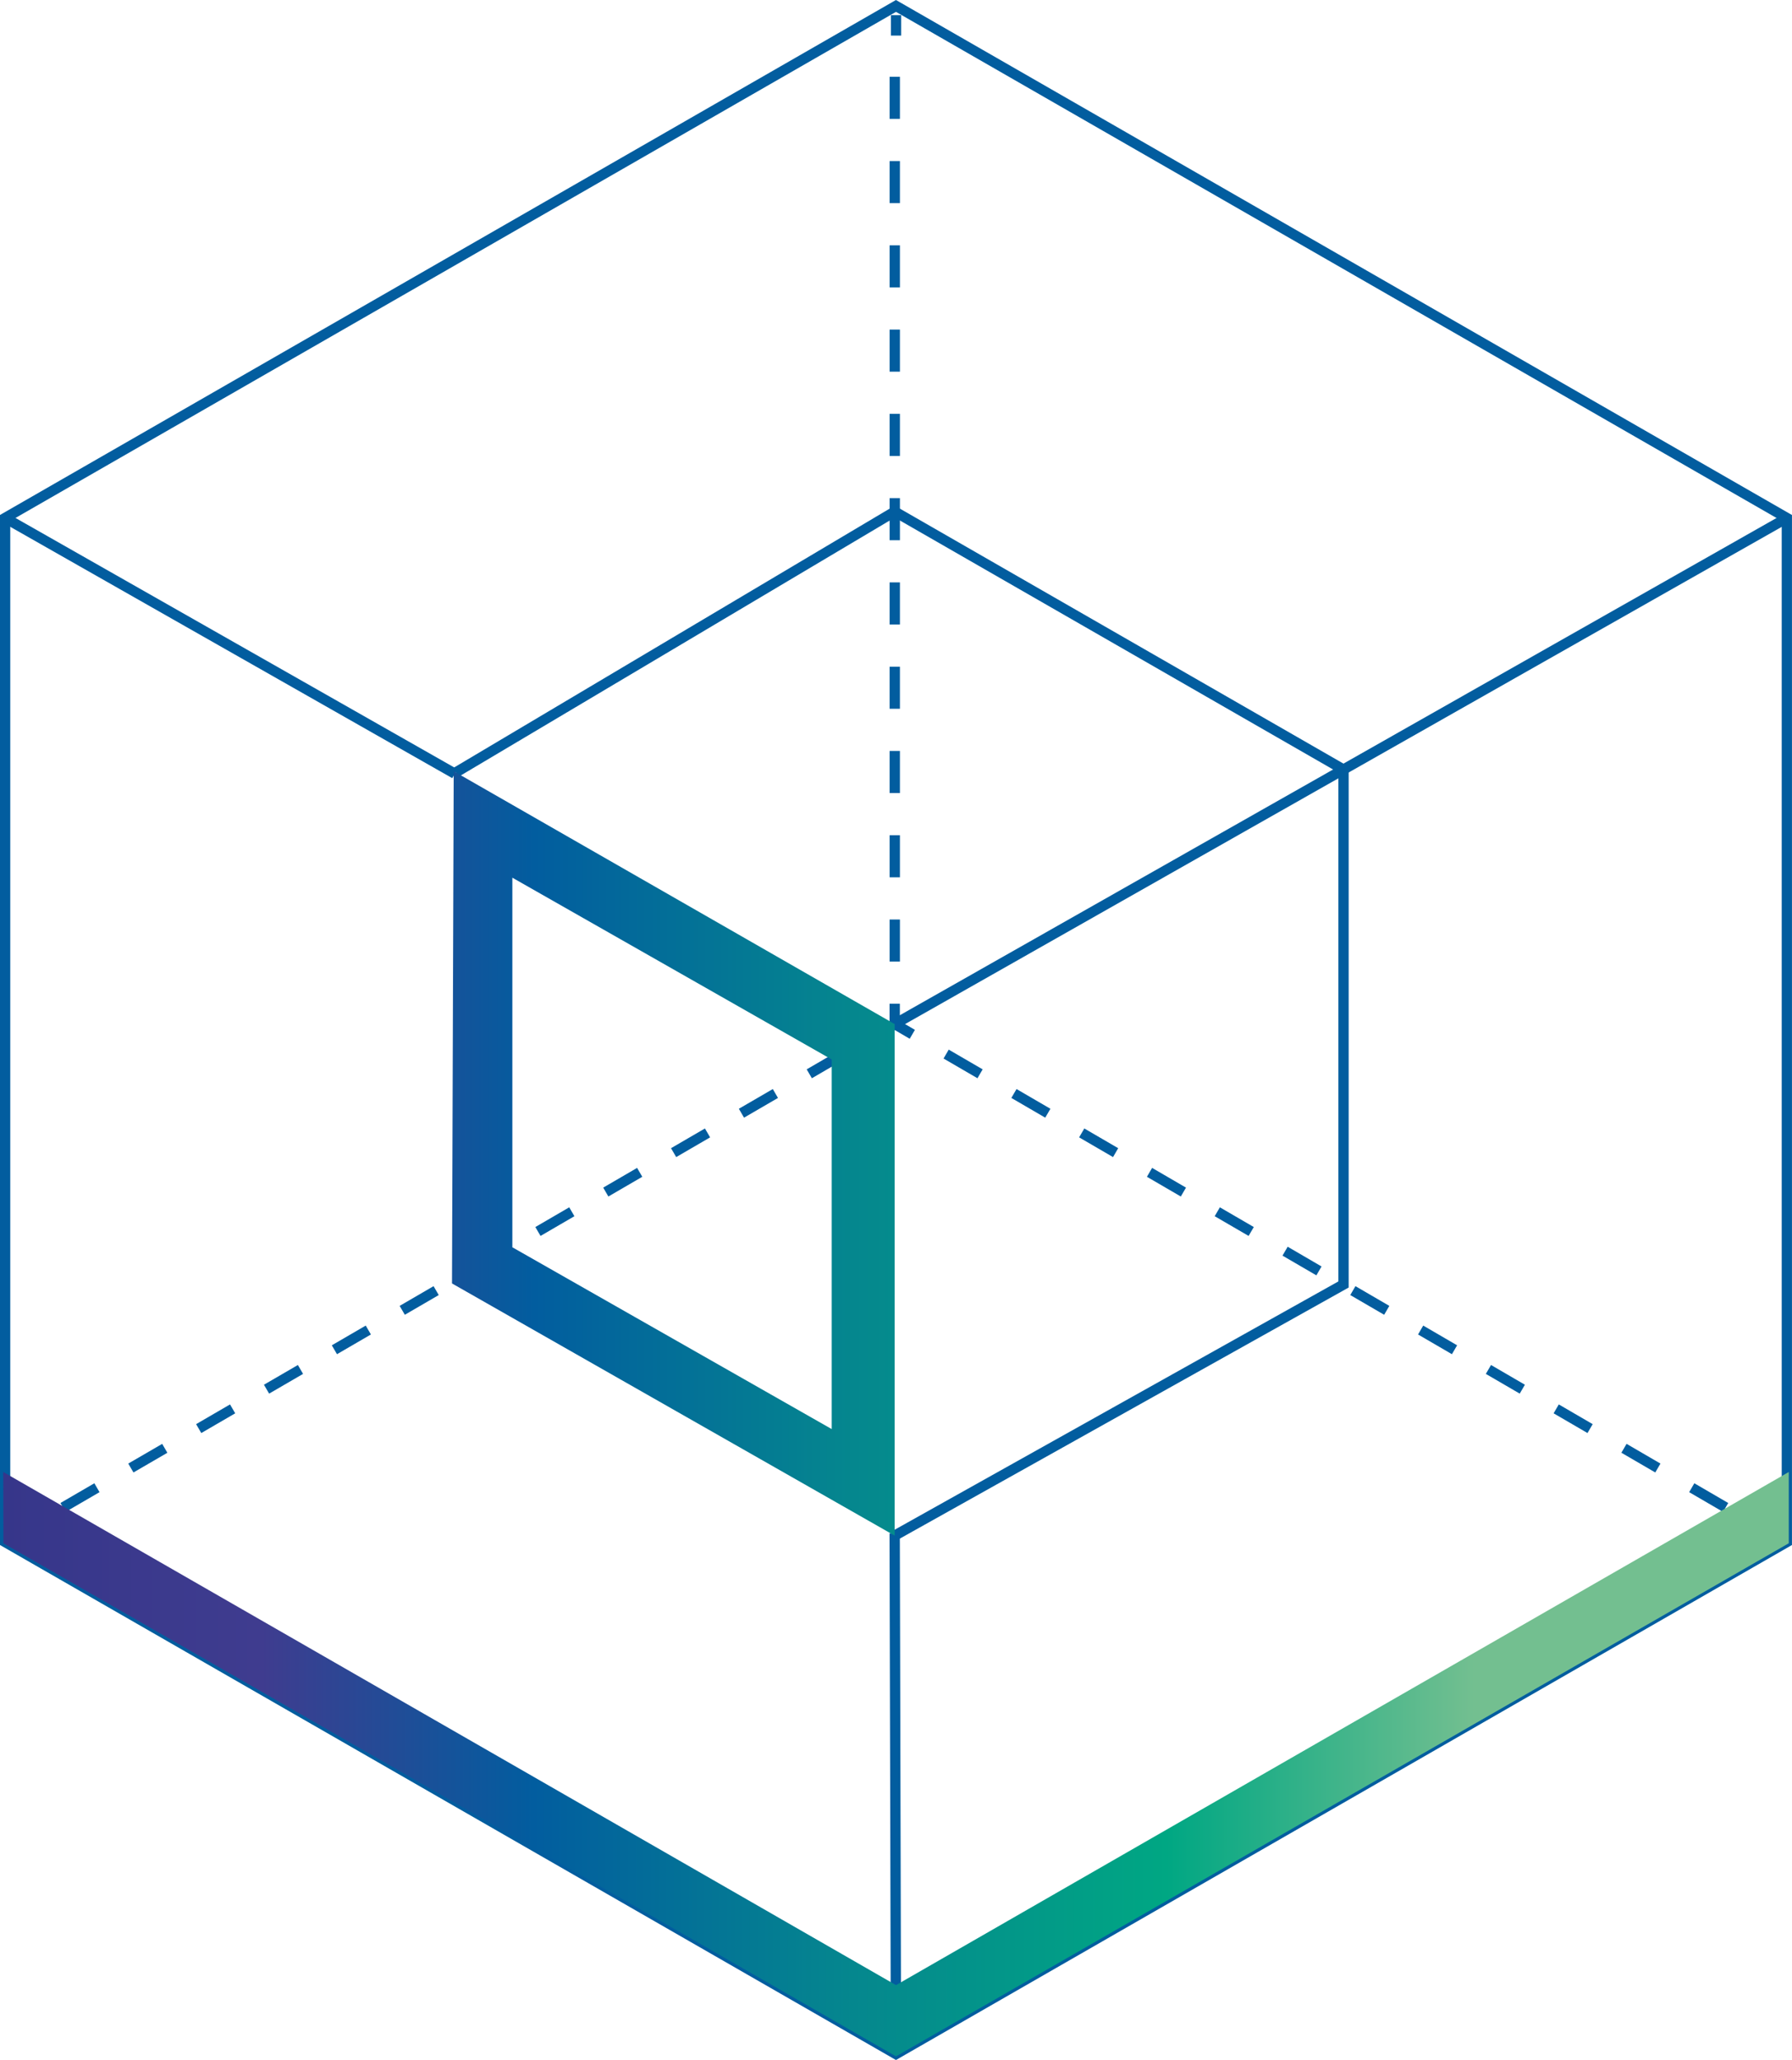
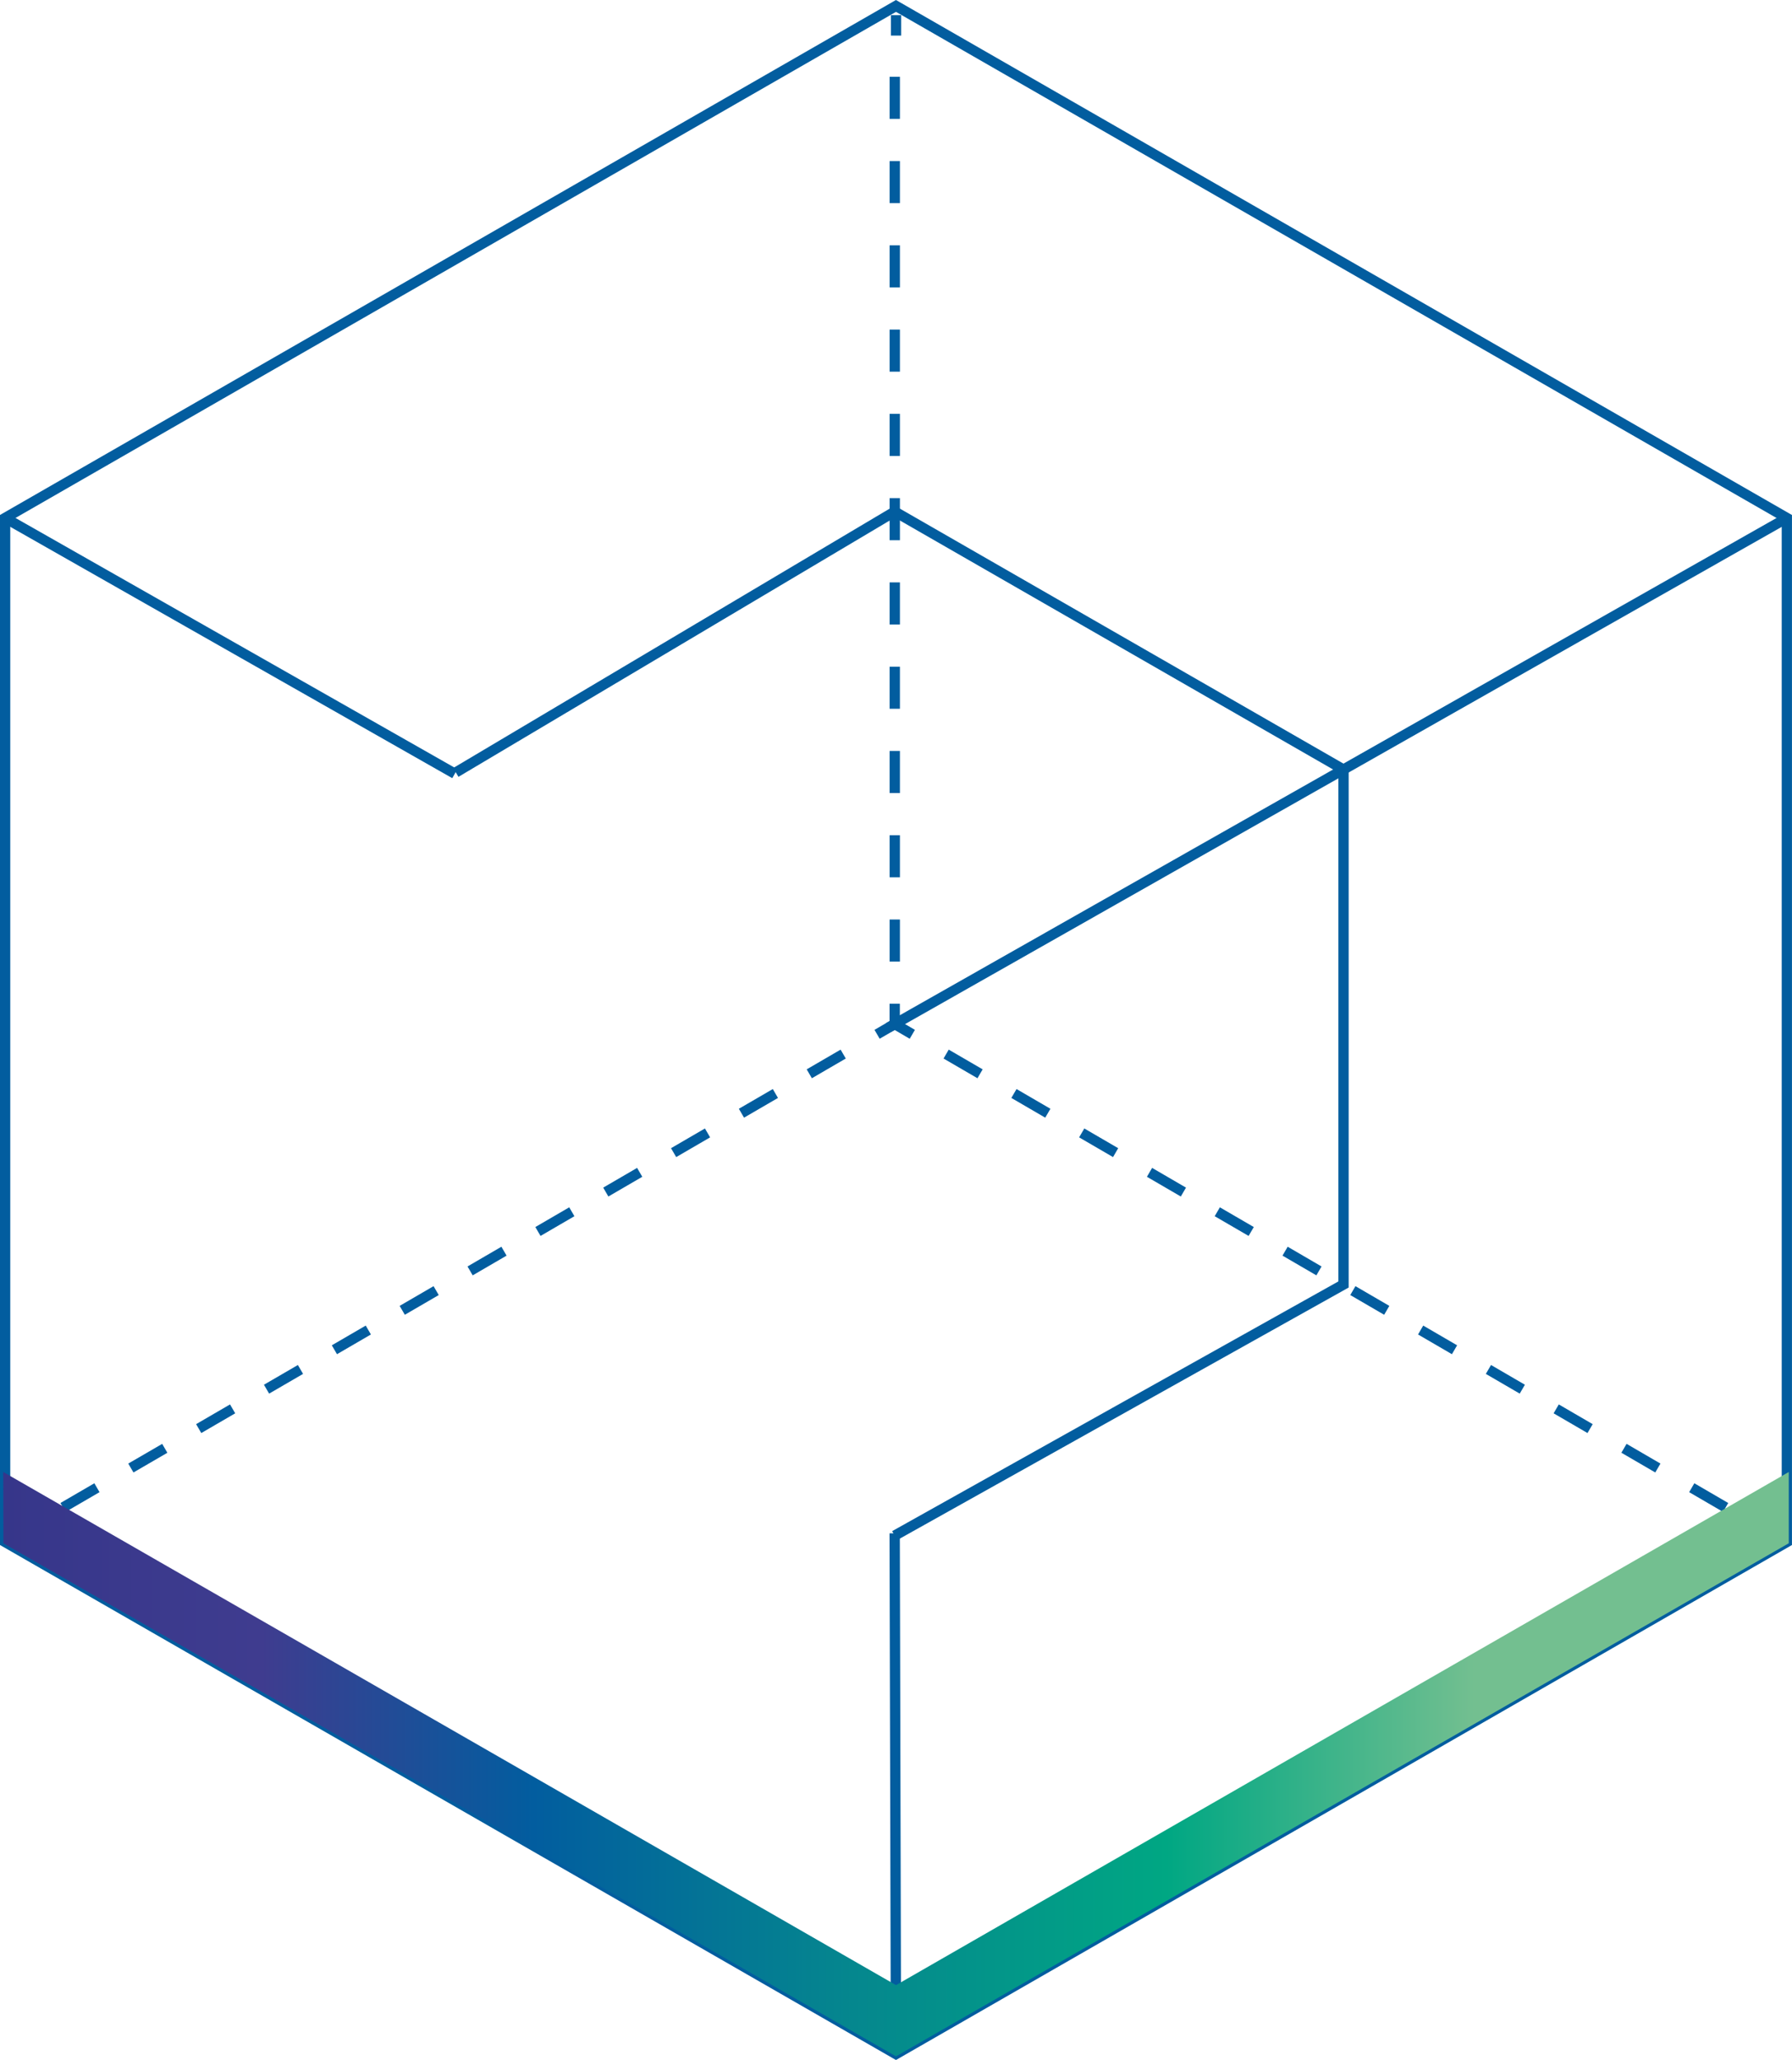
<svg xmlns="http://www.w3.org/2000/svg" width="57.431" height="66" viewBox="0 0 57.431 66">
  <defs>
    <linearGradient id="linear-gradient" y1="0.5" x2="1" y2="0.5" gradientUnits="objectBoundingBox">
      <stop offset="0.004" stop-color="#36368a" />
      <stop offset="0.149" stop-color="#3f3c8f" />
      <stop offset="0.299" stop-color="#025d9f" />
      <stop offset="0.476" stop-color="#05878e" />
      <stop offset="0.65" stop-color="#00a783" />
      <stop offset="0.82" stop-color="#73bf90" />
    </linearGradient>
    <clipPath id="clip-path">
-       <path id="Trazado_289" data-name="Trazado 289" d="M2680.081,1062.654l-.055,16.411,14.187,8.08v-16.39Zm12.114,21.077-10.235-5.825v-11.841l10.235,5.825Z" transform="translate(-2680.026 -1062.654)" fill="none" />
-     </clipPath>
+       </clipPath>
  </defs>
  <g id="Grupo_349" data-name="Grupo 349" transform="translate(-2658.056 -1025.179)">
    <rect id="Rectángulo_431" data-name="Rectángulo 431" width="0.33" height="16.584" transform="matrix(0.494, -0.869, 0.869, 0.494, 2658.139, 1041.918)" fill="#025d9f" />
    <path id="Trazado_273" data-name="Trazado 273" d="M2701.335,1116.37l-.042-16.685h.33l.042,16.685Z" transform="translate(-14.729 -25.38)" fill="#025d9f" />
    <g id="Grupo_343" data-name="Grupo 343" transform="translate(2658.341 1057.798)">
      <path id="Trazado_274" data-name="Trazado 274" d="M2744.018,1099.784l-.565-.328.166-.285.565.328Z" transform="translate(-2687.432 -1083.004)" fill="#025d9f" />
      <path id="Trazado_275" data-name="Trazado 275" d="M2728.9,1090.992l-1.086-.632.166-.285,1.086.632Zm-2.172-1.263-1.086-.632.166-.285,1.086.632Zm-2.172-1.263-1.086-.632.166-.285,1.086.632Zm-2.172-1.263-1.086-.632.166-.285,1.086.632Zm-2.173-1.263-1.086-.632.166-.285,1.086.632Zm-2.172-1.263-1.086-.632.166-.285,1.086.632Zm-2.172-1.263-1.086-.632.166-.285,1.085.632Zm-2.172-1.263-1.087-.632.166-.285,1.087.632Zm-2.173-1.263-1.086-.632.166-.285,1.086.632Zm-2.172-1.263-1.087-.632.166-.285,1.086.632Zm-2.173-1.263-1.086-.632.166-.285,1.086.632Zm-2.172-1.263-1.087-.632.166-.285,1.087.632Z" transform="translate(-2673.964 -1075.172)" fill="#025d9f" />
      <path id="Trazado_276" data-name="Trazado 276" d="M2701.69,1075.313l-.481-.281-.482.28-.166-.285.648-.377.648.377Z" transform="translate(-2672.82 -1074.651)" fill="#025d9f" />
      <path id="Trazado_277" data-name="Trazado 277" d="M2661.159,1090.992l-.166-.285,1.087-.632.166.285Zm2.174-1.263-.166-.285,1.087-.631.166.285Zm2.174-1.263-.166-.285,1.087-.632.166.285Zm2.174-1.263-.166-.285,1.088-.632.166.285Zm2.175-1.263-.166-.285,1.087-.632.166.285Zm2.174-1.263-.166-.285,1.087-.632.166.285Zm2.175-1.263-.166-.285,1.086-.632.166.285Zm2.174-1.263-.166-.285,1.086-.632.166.285Zm2.174-1.263-.165-.285,1.086-.632.166.285Zm2.174-1.263-.166-.285,1.087-.632.166.285Zm2.174-1.263-.166-.285,1.088-.632.166.285Zm2.174-1.263-.166-.285,1.087-.632.166.285Z" transform="translate(-2659.341 -1075.172)" fill="#025d9f" />
-       <path id="Trazado_278" data-name="Trazado 278" d="M2658.654,1099.784l-.166-.285.565-.328.166.285Z" transform="translate(-2658.488 -1083.004)" fill="#025d9f" />
    </g>
    <g id="Grupo_344" data-name="Grupo 344" transform="translate(2672.58 1041.378)">
      <path id="Trazado_279" data-name="Trazado 279" d="M2694.313,1082.891l-.161-.287,14.3-8V1058.3l-14.218-8.17-13.982,8.308-.168-.283,14.148-8.406.084.048,14.466,8.313v16.69l-.084.047Z" transform="translate(-2680.083 -1049.748)" fill="#025d9f" />
      <path id="Trazado_280" data-name="Trazado 280" d="M2701.275,1066.747l-.162-.287,28.8-16.33.162.287Z" transform="translate(-2687.247 -1049.878)" fill="#025d9f" />
    </g>
    <path id="Trazado_281" data-name="Trazado 281" d="M2701.607,1025.467" transform="translate(-14.836 -0.098)" fill="none" stroke="#025d9f" stroke-miterlimit="10" stroke-width="0.5" stroke-dasharray="1.982 1.982" />
    <path id="Trazado_282" data-name="Trazado 282" d="M2686.771,1091.179l-.083-.047-28.633-16.453v-33l.082-.048,28.633-16.452.082.047,28.634,16.453v33l-.083.048Zm-28.386-16.69,28.386,16.31,28.386-16.31V1041.87l-28.386-16.311-28.386,16.311Z" fill="#025d9f" />
    <path id="Trazado_283" data-name="Trazado 283" d="M2701.607,1075.229" transform="translate(-14.836 -17.05)" fill="none" stroke="#025d9f" stroke-miterlimit="10" stroke-width="0.5" stroke-dasharray="1.982 1.982" />
    <path id="Trazado_284" data-name="Trazado 284" d="M2744.908,1100.109" transform="translate(-29.586 -25.525)" fill="none" stroke="#025d9f" stroke-miterlimit="10" stroke-width="0.5" stroke-dasharray="1.982 1.982" />
    <g id="Grupo_345" data-name="Grupo 345" transform="translate(2658.16 1072.34)">
      <path id="Trazado_285" data-name="Trazado 285" d="M2686.824,1115.428l-28.605-16.437-.006-2.285,28.612,16.44,28.612-16.44,0,2.283Z" transform="translate(-2658.213 -1096.706)" fill="url(#linear-gradient)" />
    </g>
    <path id="Trazado_286" data-name="Trazado 286" d="M2744.436,1099.885" transform="translate(-29.426 -25.449)" fill="none" stroke="#025d9f" stroke-miterlimit="10" stroke-width="0.5" stroke-dasharray="1.982 1.982" />
    <g id="Grupo_346" data-name="Grupo 346" transform="translate(2686.565 1025.665)">
      <rect id="Rectángulo_432" data-name="Rectángulo 432" width="0.33" height="0.653" transform="translate(0 31.671)" fill="#025d9f" />
      <path id="Trazado_287" data-name="Trazado 287" d="M2701.627,1057.272h-.33l0-1.348h.33Zm0-2.7h-.33l0-1.349h.33Zm0-2.7h-.33v-1.348h.33Zm0-2.7h-.33l0-1.348h.33Zm0-2.7h-.33l0-1.349h.33Zm0-2.7h-.33l0-1.349h.33Zm0-2.7h-.33v-1.349h.33Zm0-2.7h-.33l0-1.349h.33Zm0-2.7h-.33l0-1.348h.33Zm0-2.7h-.33l0-1.348h.33Zm0-2.7h-.33l0-1.348h.33Z" transform="translate(-2701.295 -1026.95)" fill="#025d9f" />
      <rect id="Rectángulo_433" data-name="Rectángulo 433" width="0.33" height="0.654" transform="translate(0.043)" fill="#025d9f" />
    </g>
    <g id="Grupo_348" data-name="Grupo 348" transform="translate(2672.542 1049.888)">
      <g id="Grupo_347" data-name="Grupo 347" clip-path="url(#clip-path)">
        <path id="Trazado_288" data-name="Trazado 288" d="M2715.324,1074.682v-32.81l-28.551-16.405-28.551,16.405v32.81l28.551,16.405Z" transform="translate(-2672.599 -1049.986)" fill="url(#linear-gradient)" />
      </g>
    </g>
  </g>
</svg>